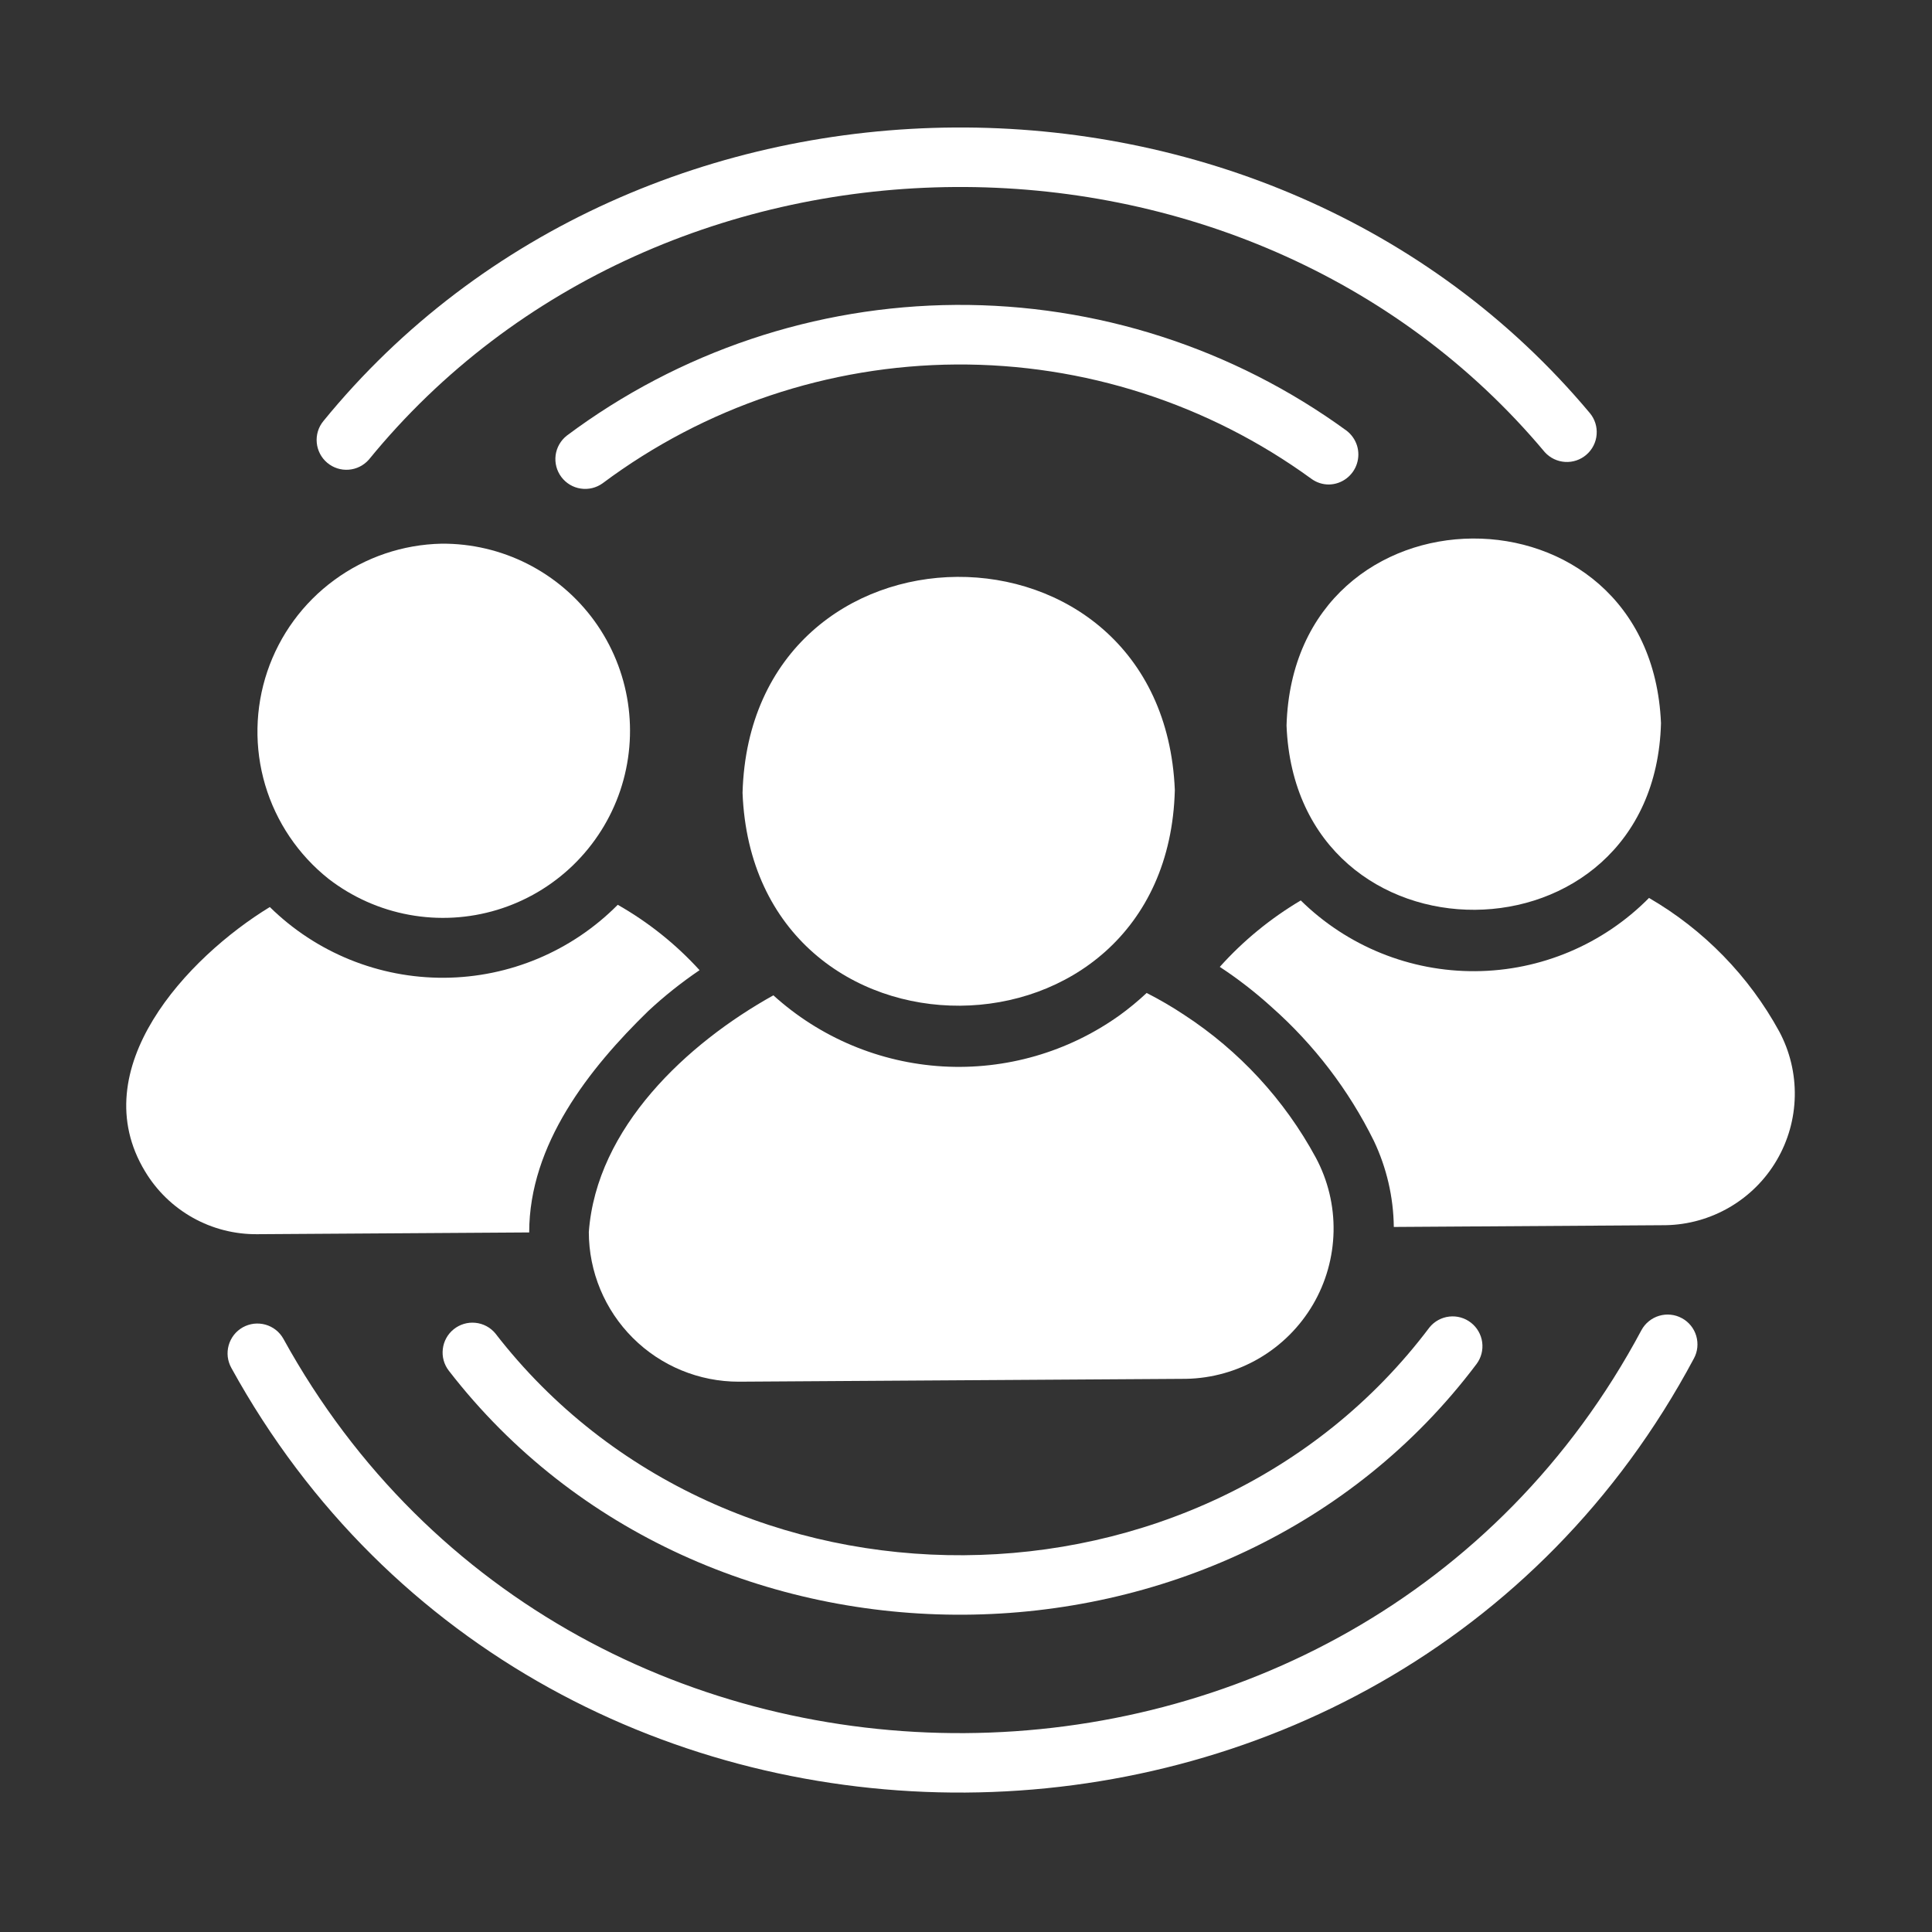
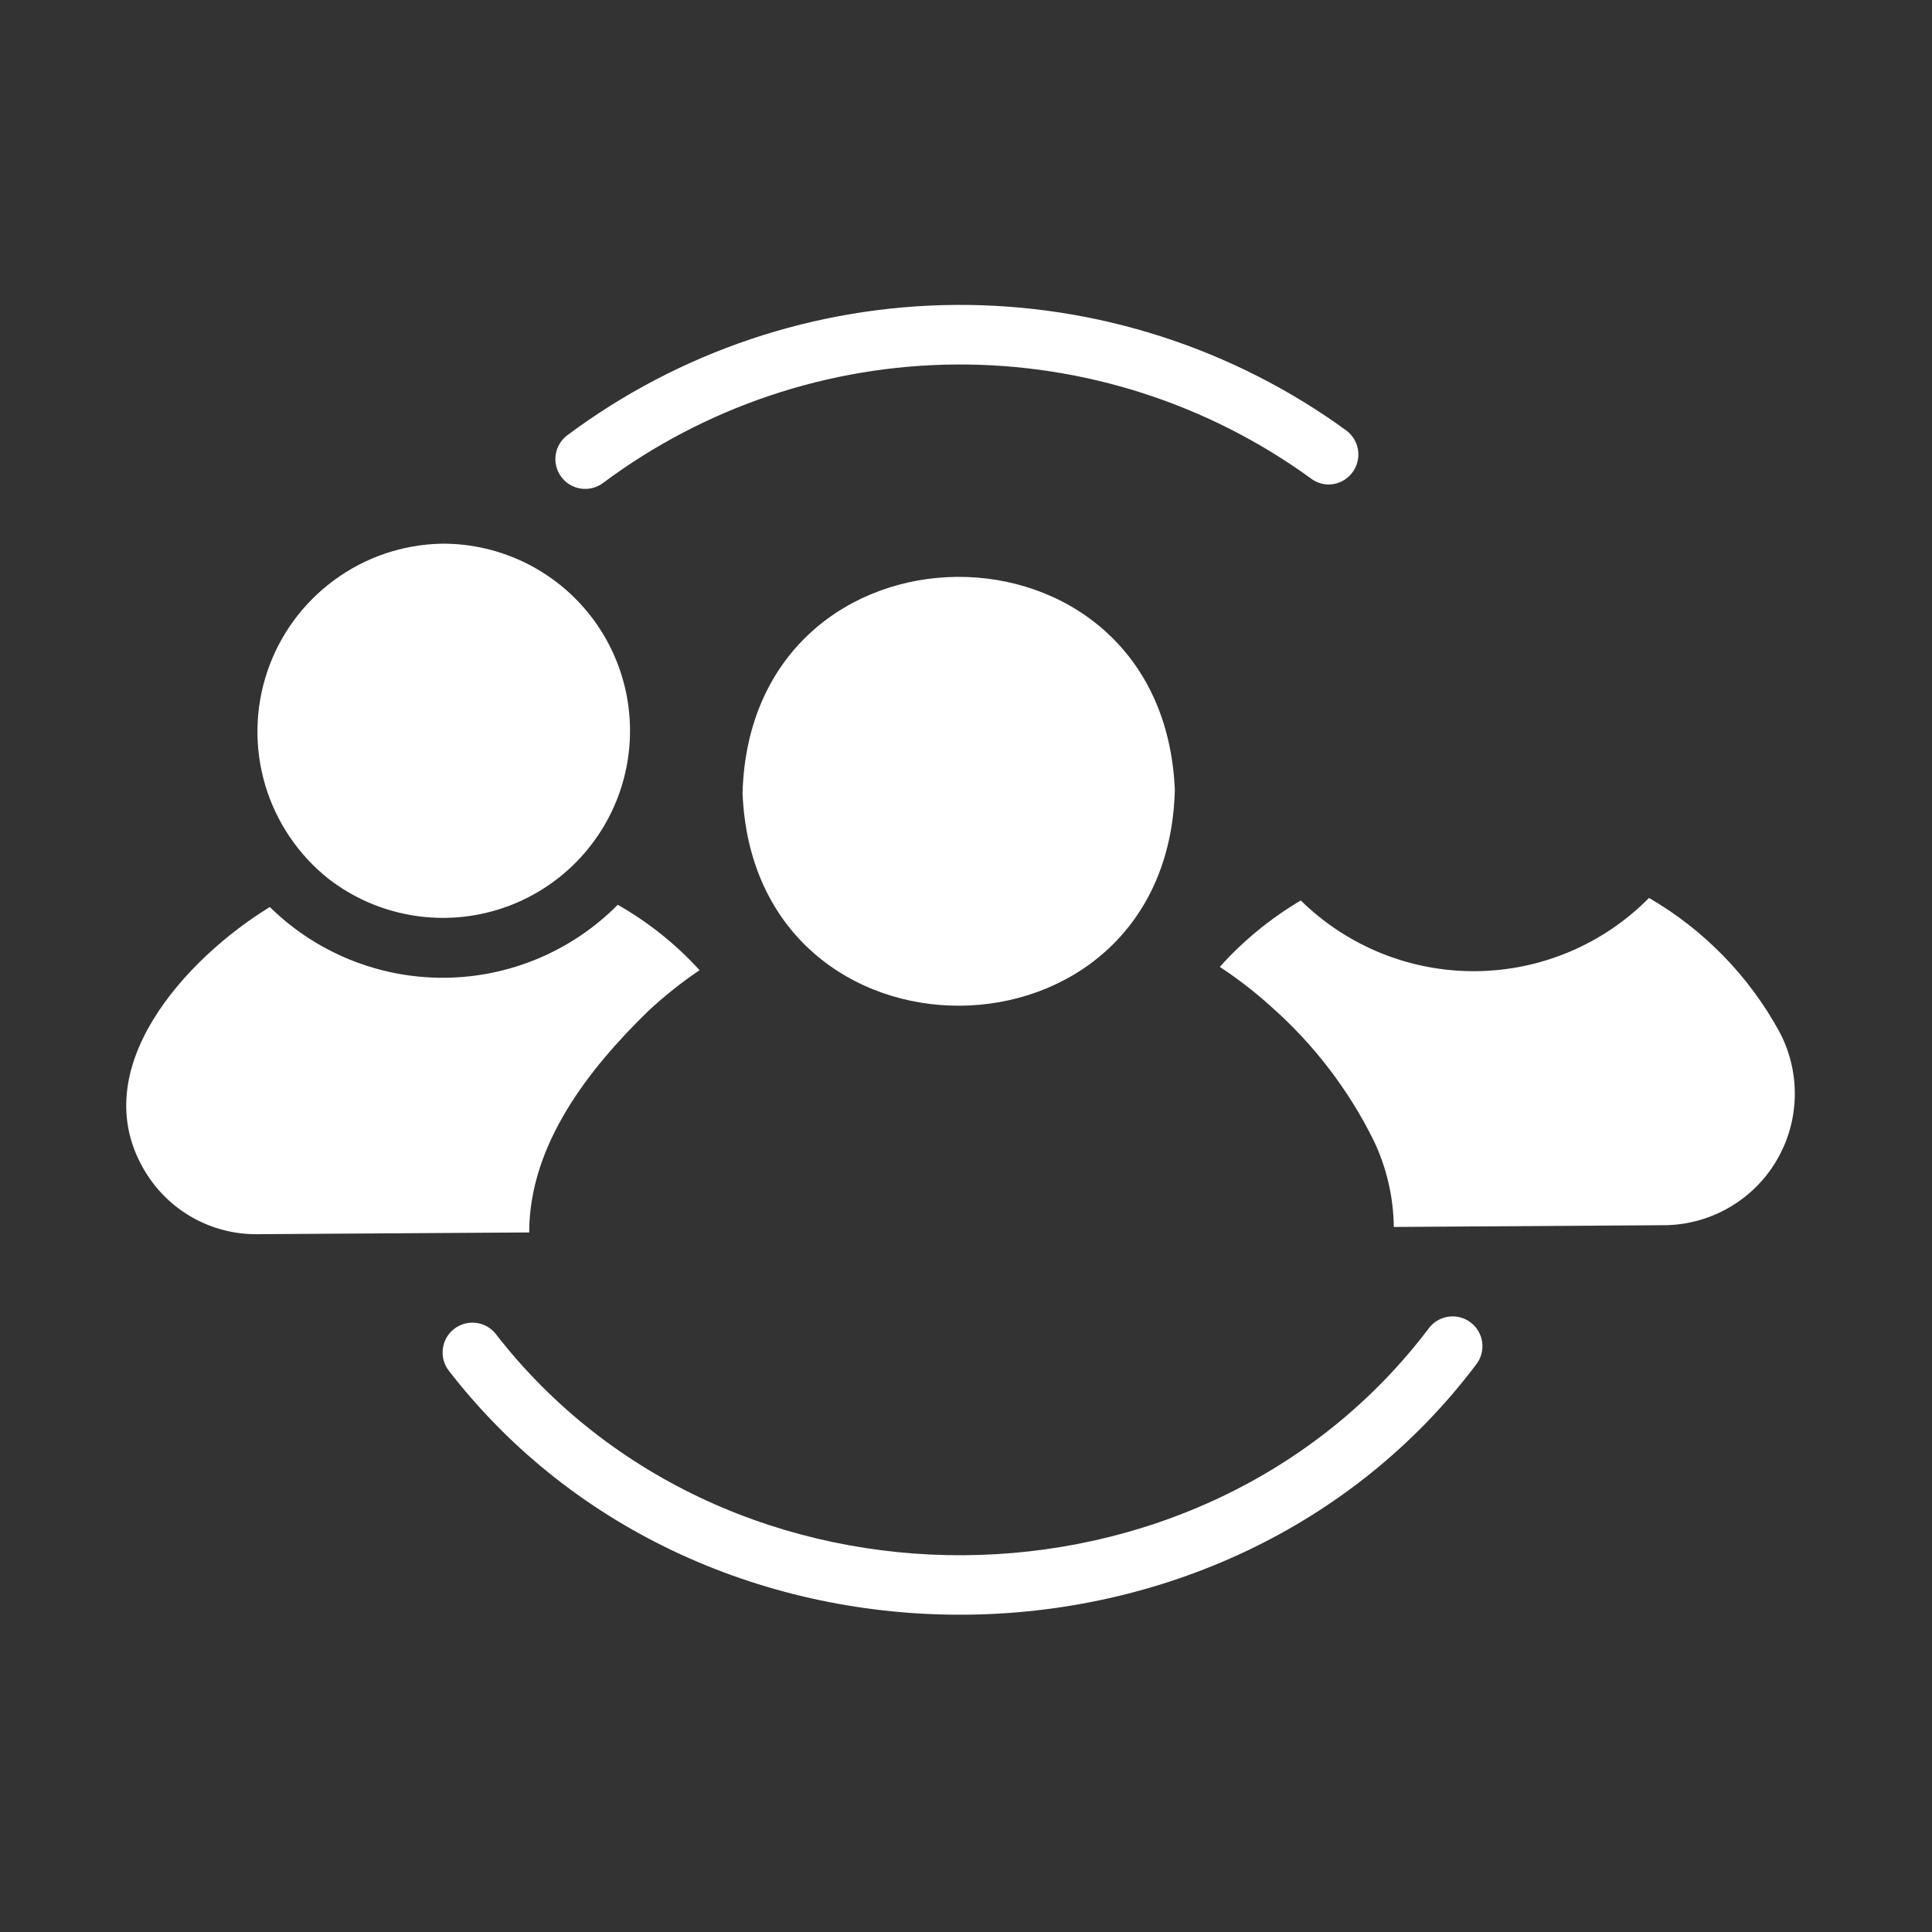
<svg xmlns="http://www.w3.org/2000/svg" width="44" height="44" viewBox="0 0 44 44" fill="none">
  <rect x="0" y="0" width="44" height="44" fill="#333333" stroke="none" />
  <path d="M26.756 17.993C26.486 11.478 17.097 11.54 16.911 18.056C17.164 24.562 26.588 24.5 26.756 17.993Z" fill="white" />
  <path d="M7.485 20.017C8.022 20.431 8.651 20.712 9.319 20.834C9.987 20.957 10.674 20.918 11.324 20.721C11.974 20.524 12.567 20.174 13.054 19.702C13.541 19.229 13.909 18.647 14.126 18.003C14.342 17.36 14.402 16.674 14.3 16.003C14.198 15.332 13.938 14.695 13.54 14.145C13.142 13.595 12.618 13.148 12.012 12.841C11.406 12.534 10.736 12.377 10.057 12.382C9.176 12.4 8.322 12.689 7.612 13.211C6.901 13.732 6.369 14.46 6.087 15.295C5.806 16.13 5.789 17.032 6.039 17.877C6.29 18.722 6.794 19.469 7.485 20.017Z" fill="white" />
  <path d="M12.052 28.068C12.052 26.065 13.416 24.337 14.763 23.026C15.128 22.686 15.519 22.375 15.932 22.095C15.393 21.503 14.764 21.001 14.069 20.606C13.023 21.661 11.602 22.259 10.117 22.268C8.632 22.277 7.203 21.698 6.145 20.657C4.26 21.808 1.891 24.344 3.304 26.678C3.568 27.118 3.943 27.482 4.391 27.733C4.839 27.984 5.346 28.113 5.859 28.108L12.052 28.068Z" fill="white" />
-   <path d="M29.3 16.523C29.522 22.155 37.679 22.101 37.828 16.469C37.59 10.828 29.466 10.88 29.3 16.523Z" fill="white" />
-   <path d="M26.966 23.111C26.692 22.929 26.407 22.763 26.114 22.614C25.918 22.798 25.71 22.97 25.492 23.127C24.323 23.961 22.905 24.37 21.471 24.287C20.038 24.203 18.677 23.632 17.613 22.668C15.645 23.763 13.585 25.68 13.41 28.059C13.411 28.964 13.772 29.832 14.413 30.471C15.053 31.11 15.922 31.468 16.827 31.467L27.012 31.402C27.598 31.391 28.171 31.23 28.677 30.934C29.183 30.638 29.604 30.217 29.901 29.712C30.198 29.206 30.359 28.633 30.371 28.047C30.383 27.461 30.244 26.882 29.967 26.365C29.254 25.047 28.222 23.929 26.966 23.111Z" fill="white" />
  <path d="M40.522 23.493C39.83 22.227 38.803 21.174 37.555 20.45C36.51 21.508 35.088 22.108 33.602 22.118C32.115 22.129 30.685 21.55 29.624 20.507C28.936 20.915 28.314 21.424 27.78 22.02C28.197 22.294 28.591 22.6 28.961 22.936C29.927 23.791 30.718 24.826 31.289 25.983C31.58 26.596 31.735 27.264 31.743 27.943L37.935 27.903C38.448 27.894 38.95 27.752 39.393 27.493C39.836 27.234 40.205 26.866 40.464 26.423C40.724 25.98 40.865 25.479 40.875 24.966C40.885 24.453 40.764 23.946 40.522 23.493Z" fill="white" />
-   <path d="M38.304 30.021C38.226 29.978 38.14 29.951 38.051 29.942C37.962 29.932 37.873 29.941 37.787 29.966C37.702 29.991 37.622 30.033 37.553 30.089C37.483 30.145 37.426 30.214 37.383 30.293C30.895 42.442 13.094 42.552 6.454 30.49C6.41 30.412 6.352 30.343 6.282 30.288C6.212 30.233 6.131 30.192 6.046 30.168C5.96 30.144 5.87 30.137 5.781 30.147C5.693 30.158 5.607 30.186 5.529 30.229C5.452 30.273 5.383 30.331 5.328 30.401C5.273 30.472 5.232 30.552 5.208 30.638C5.184 30.724 5.177 30.813 5.187 30.902C5.198 30.991 5.226 31.076 5.269 31.154C12.421 44.146 31.593 44.021 38.576 30.941C38.619 30.863 38.646 30.777 38.655 30.688C38.664 30.6 38.656 30.51 38.631 30.425C38.606 30.339 38.564 30.259 38.508 30.19C38.452 30.121 38.383 30.063 38.304 30.021Z" fill="white" />
-   <path d="M8.401 10.467C15.094 2.26 28.385 2.176 35.181 10.297C35.3 10.429 35.466 10.509 35.644 10.52C35.821 10.531 35.996 10.472 36.13 10.355C36.264 10.239 36.348 10.075 36.362 9.898C36.377 9.72 36.322 9.545 36.208 9.408C28.887 0.659 14.571 0.751 7.363 9.592C7.25 9.73 7.197 9.907 7.214 10.084C7.231 10.261 7.316 10.425 7.452 10.539C7.588 10.654 7.764 10.711 7.941 10.697C8.118 10.684 8.283 10.601 8.401 10.467Z" fill="white" />
  <path d="M30.269 11.034C30.411 11.031 30.547 10.984 30.661 10.899C30.774 10.814 30.859 10.697 30.902 10.562C30.946 10.427 30.947 10.283 30.905 10.147C30.862 10.012 30.779 9.894 30.667 9.808C28.083 7.927 24.965 6.924 21.769 6.944C18.573 6.965 15.468 8.008 12.909 9.921C12.769 10.031 12.677 10.191 12.654 10.367C12.631 10.544 12.678 10.722 12.785 10.864C12.892 11.006 13.05 11.101 13.226 11.127C13.402 11.154 13.581 11.11 13.725 11.006C16.052 9.268 18.874 8.32 21.778 8.301C24.682 8.283 27.516 9.195 29.864 10.903C29.981 10.989 30.123 11.036 30.269 11.034Z" fill="white" />
  <path d="M11.28 30.366C11.166 30.229 11.003 30.143 10.826 30.126C10.649 30.108 10.473 30.161 10.334 30.272C10.195 30.383 10.106 30.544 10.085 30.721C10.063 30.897 10.112 31.075 10.221 31.216C15.998 38.69 27.946 38.613 33.626 31.066C33.733 30.924 33.779 30.746 33.756 30.569C33.732 30.393 33.641 30.233 33.501 30.124C33.361 30.014 33.183 29.964 33.007 29.984C32.83 30.004 32.668 30.092 32.556 30.23C27.391 37.092 16.532 37.161 11.28 30.366Z" fill="white" />
</svg>